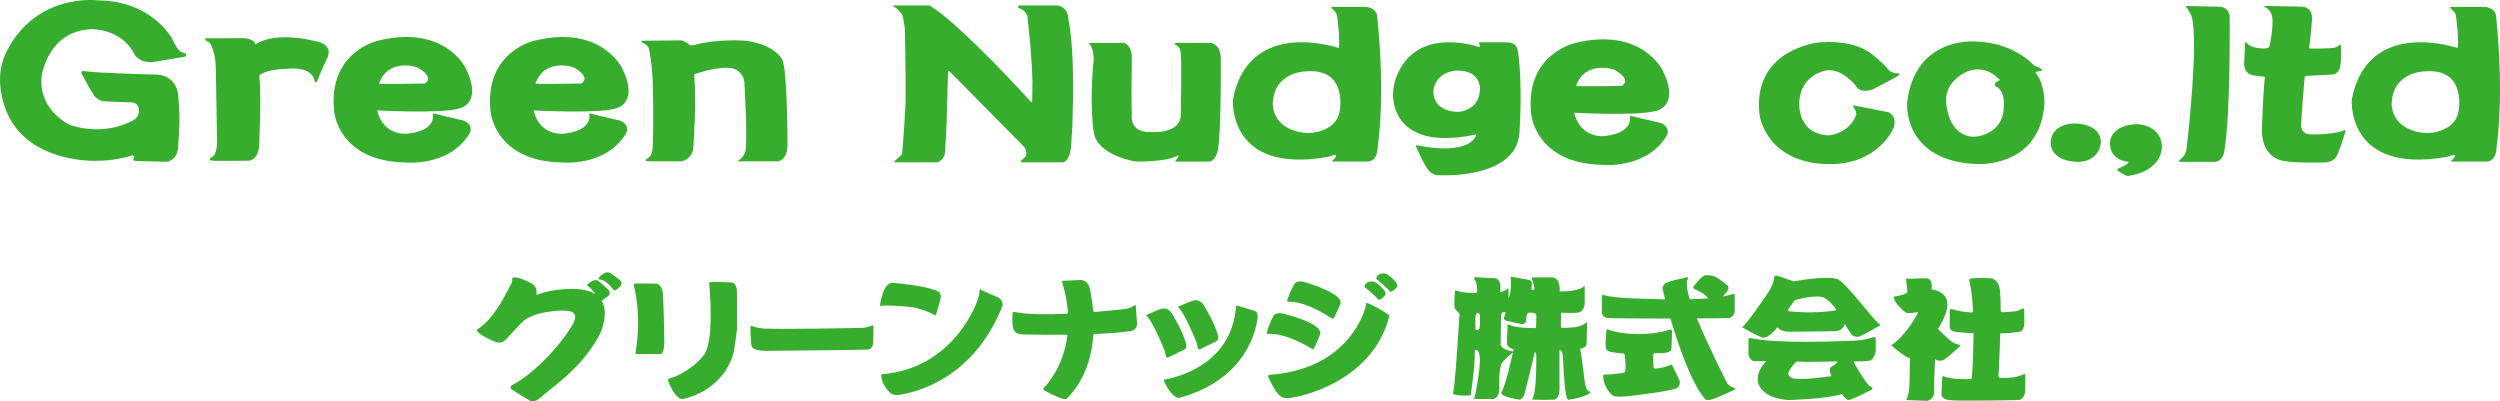
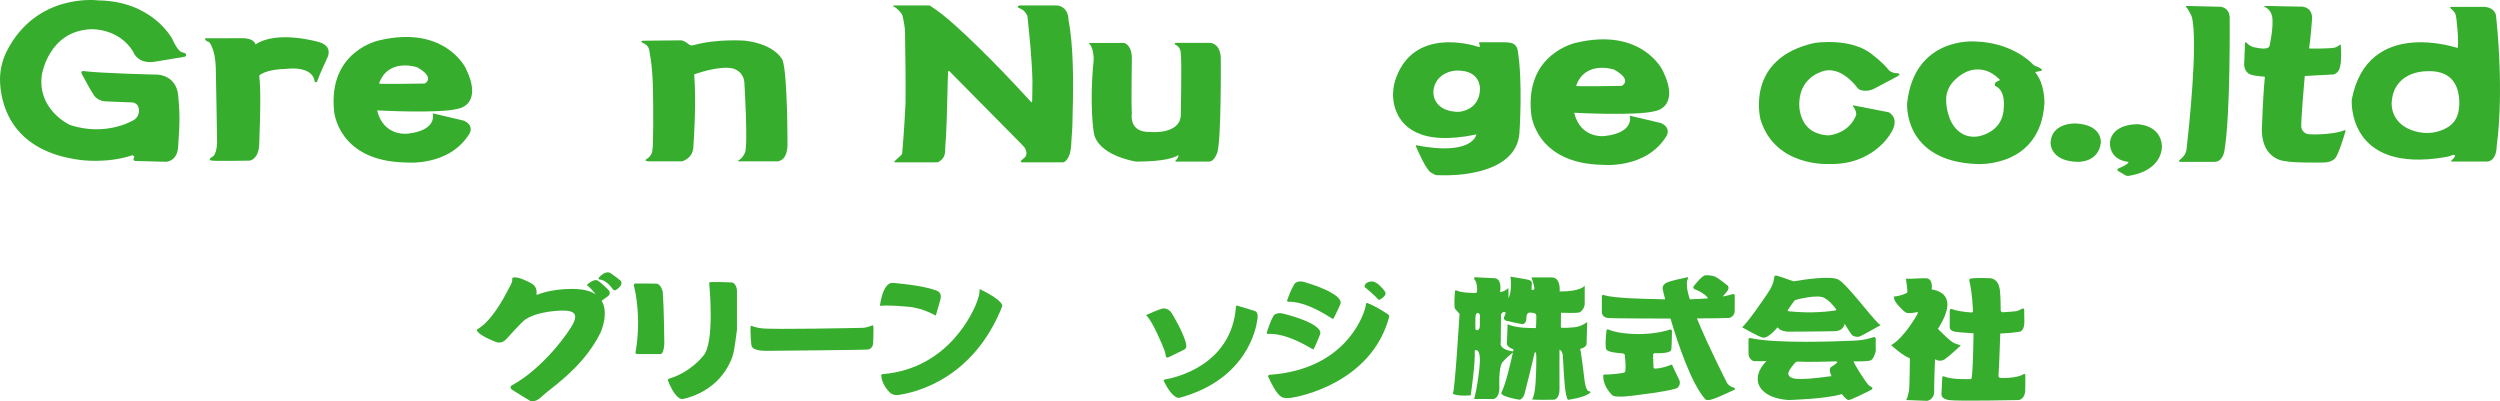
<svg xmlns="http://www.w3.org/2000/svg" width="299" height="48" viewBox="0 0 299 48" fill="none">
  <path d="M9.755 8.791C9.676 8.642 9.798 8.465 9.967 8.488L9.962 8.496C12.01 8.773 18.599 8.92 18.899 8.927H18.922C21.195 9.204 21.305 11.292 21.308 11.396V11.405C21.55 13.856 21.463 15.134 21.374 16.436V16.439C21.35 16.789 21.326 17.14 21.308 17.517C21.229 19.204 20.022 19.342 19.898 19.351H19.878L16.161 19.25C15.994 19.245 15.9 19.055 15.999 18.919L16.009 18.906C16.129 18.742 15.968 18.523 15.774 18.587C12.709 19.597 9.574 19.129 9.574 19.129C1.725 18.105 0.211 13.007 0.015 9.997C-0.072 8.627 0.219 7.256 0.851 6.038C4.403 -0.814 11.489 0.013 11.768 0.049H11.787C18.16 0.141 20.525 4.506 20.615 4.676C20.617 4.68 20.62 4.683 20.62 4.686C21.293 6.203 21.763 6.247 21.763 6.247C21.97 6.283 22.105 6.347 22.192 6.416C22.331 6.527 22.27 6.753 22.093 6.783L18.599 7.368C16.564 7.723 15.999 6.377 15.935 6.2C15.932 6.193 15.93 6.186 15.927 6.18C15.926 6.177 15.924 6.174 15.922 6.17C15.921 6.167 15.919 6.164 15.917 6.16C14.186 3.359 10.947 3.494 10.947 3.494C5.786 3.651 5.001 8.978 5.001 8.978C4.459 13.047 8.133 14.834 8.377 14.948L8.402 14.958C12.547 16.316 15.705 14.506 15.705 14.506C16.828 14.057 16.603 13.006 16.603 13.006C16.477 12.174 15.656 12.229 15.539 12.242H15.511L12.81 12.131C11.507 12.131 11.126 11.214 11.126 11.214C10.923 10.96 10.131 9.494 9.755 8.791Z" fill="#36AD2D" />
  <path d="M111.174 0.652H107.009L107.011 0.65C106.702 0.65 106.84 0.761 106.84 0.761C106.891 0.787 106.94 0.813 106.986 0.839C107.042 0.87 107.095 0.902 107.145 0.934C107.426 1.17 107.826 1.542 107.919 1.821C108.065 2.26 108.272 3.61 108.242 3.844C108.237 3.884 108.244 4.309 108.255 4.992C108.281 6.59 108.329 9.599 108.301 12.379C108.147 15.596 107.909 18.234 107.896 18.373L107.891 18.387L107.886 18.399L107.881 18.409L107.875 18.422L107.871 18.432L107.864 18.446L107.856 18.46C107.849 18.472 107.843 18.482 107.837 18.492C107.825 18.508 107.814 18.522 107.802 18.532C107.802 18.532 107.61 18.705 107.4 18.898L107.314 18.977L107.229 19.056C107.135 19.142 107.047 19.225 106.981 19.289C106.935 19.333 106.966 19.412 107.032 19.412H112.125C112.125 19.412 113.006 19.148 113.036 18.093C113.039 17.988 113.045 17.824 113.052 17.614C113.203 16.091 113.297 12.298 113.341 10.062C113.362 9.453 113.378 8.928 113.386 8.546C113.394 8.534 113.404 8.524 113.415 8.516C113.423 8.51 113.431 8.506 113.44 8.503L113.447 8.5L113.451 8.499L113.456 8.498L113.461 8.497L113.466 8.496C113.471 8.495 113.476 8.495 113.481 8.495C113.492 8.495 113.503 8.496 113.514 8.5C113.523 8.502 113.532 8.507 113.54 8.512L113.979 8.951L122.129 17.197C122.297 17.372 122.424 17.508 122.502 17.595C122.502 17.595 123.09 18.387 122.502 18.886C122.502 18.886 121.768 19.414 122.237 19.414H127.176C127.176 19.414 127.998 19.268 128.117 17.302C128.129 17.102 128.145 16.823 128.163 16.479C128.252 15.543 128.291 14.422 128.297 13.228C128.392 9.861 128.379 5.334 127.801 2.458C127.772 0.684 126.423 0.652 126.423 0.652H121.92C121.883 0.652 121.858 0.677 121.851 0.707H121.805C121.765 0.707 121.734 0.731 121.72 0.762C121.709 0.785 121.707 0.813 121.717 0.837C121.718 0.839 121.719 0.841 121.72 0.843C121.721 0.847 121.724 0.851 121.726 0.854L121.729 0.858L121.732 0.861C121.736 0.867 121.742 0.872 121.748 0.876C121.765 0.888 121.782 0.9 121.8 0.912C121.815 0.921 121.829 0.931 121.845 0.94C121.857 0.947 121.869 0.953 121.881 0.96C121.91 0.975 121.94 0.989 121.971 1.001C122.078 1.041 122.269 1.141 122.45 1.282C122.731 1.573 122.784 1.731 122.784 1.731C122.817 1.779 122.849 1.837 122.879 1.903C122.88 1.909 122.881 1.915 122.881 1.921C122.882 1.927 122.882 1.933 122.883 1.939C122.887 2.01 122.909 2.217 122.942 2.529L122.943 2.532L122.943 2.535C123.081 3.836 123.412 6.949 123.482 9.698C123.477 10.864 123.454 11.794 123.444 12.161C123.443 12.223 123.366 12.249 123.324 12.203C120.838 9.482 118.79 7.379 117.131 5.761C115.076 3.736 112.96 1.8 111.535 0.886C111.289 0.717 111.174 0.652 111.174 0.652Z" fill="#36AD2D" />
  <path d="M130.317 5.133L130.319 5.132C130.266 5.132 130.238 5.196 130.276 5.232C130.872 5.815 130.798 7.225 130.798 7.225C130.258 12.591 130.82 15.866 130.82 15.866C131.268 18.593 135.725 19.302 135.884 19.327H135.892C139.346 19.325 140.509 18.821 140.86 18.59C140.908 18.559 140.965 18.606 140.947 18.66C140.852 18.94 140.696 19.124 140.586 19.225C140.546 19.261 140.573 19.327 140.627 19.327H144.613C145.215 19.305 145.527 18.393 145.527 18.393C146.089 17.459 146.005 7.099 146.005 7.099C146.025 5.255 144.854 5.135 144.801 5.13H140.686C140.292 5.13 140.583 5.338 140.583 5.338C141.254 5.635 141.23 6.418 141.226 6.493V6.504C141.35 7.125 141.226 13.751 141.226 13.751C141.144 16.115 137.648 15.794 137.531 15.782H137.525C135.027 15.841 135.346 13.718 135.367 13.592V13.581C135.286 12.365 135.367 7.101 135.367 7.101C135.406 5.356 134.495 5.148 134.416 5.133H130.317Z" fill="#36AD2D" />
-   <path fill-rule="evenodd" clip-rule="evenodd" d="M164.712 1.892C164.712 1.892 164.646 0.901 163.265 0.819H159.325C159.233 0.819 159.192 0.932 159.263 0.991C159.48 1.169 159.788 1.458 159.87 1.713C160 2.119 160.299 5.227 160.109 5.746C160.109 5.746 149.327 2 147.45 11.928C147.45 11.928 146.826 20.831 158.688 18.783C158.91 18.745 159.127 18.685 159.335 18.605C159.601 18.503 159.961 18.413 159.729 18.801C159.683 18.876 159.627 18.945 159.567 19.009L159.324 19.263C159.302 19.286 159.319 19.322 159.348 19.322H163.634C163.634 19.322 164.776 19.387 164.792 17.371C164.792 17.371 165.722 11.695 164.71 1.89L164.712 1.892ZM158.159 15.592C157.189 15.969 156.118 15.992 155.111 15.725C151.996 14.894 152.226 12.311 152.226 12.311C152.412 8.694 155.87 8.527 156.341 8.521C156.366 8.521 156.391 8.52 156.415 8.519L156.442 8.518L156.474 8.516C160.003 8.348 160.238 11.117 160.299 11.842L160.304 11.895C160.312 11.985 160.314 12.074 160.316 12.164C160.37 14.449 159.258 15.166 158.158 15.594L158.159 15.592Z" fill="#36AD2D" />
  <path fill-rule="evenodd" clip-rule="evenodd" d="M297.083 0.819C298.464 0.901 298.53 1.892 298.53 1.892L298.528 1.89C299.54 11.695 298.61 17.371 298.61 17.371C298.594 19.387 297.452 19.322 297.452 19.322H293.166C293.137 19.322 293.12 19.286 293.142 19.263L293.385 19.009C293.445 18.945 293.501 18.876 293.547 18.801C293.779 18.413 293.419 18.503 293.153 18.605C292.945 18.685 292.728 18.745 292.506 18.783C280.644 20.831 281.268 11.928 281.268 11.928C283.145 2 293.927 5.746 293.927 5.746C294.117 5.227 293.818 2.119 293.688 1.713C293.606 1.458 293.298 1.169 293.081 0.991C293.01 0.932 293.051 0.819 293.143 0.819H297.083ZM288.929 15.725C289.936 15.992 291.007 15.969 291.977 15.592L291.976 15.594C293.076 15.166 294.188 14.449 294.133 12.164C294.132 12.074 294.13 11.985 294.122 11.895L294.117 11.842C294.056 11.117 293.821 8.348 290.292 8.516C290.248 8.519 290.204 8.521 290.159 8.521C289.688 8.527 286.229 8.694 286.044 12.311C286.044 12.311 285.814 14.894 288.929 15.725Z" fill="#36AD2D" />
  <path fill-rule="evenodd" clip-rule="evenodd" d="M181.499 5.946C181.426 5.545 181.124 5.22 180.725 5.133C180.553 5.096 180.337 5.066 180.071 5.055H176.991C176.922 5.055 176.874 5.124 176.899 5.187C176.935 5.281 176.981 5.409 176.997 5.51C177.009 5.582 176.941 5.641 176.872 5.62C175.923 5.307 169.254 3.353 167.016 9.183C166.554 10.383 166.464 11.702 166.85 12.929C167.508 15.017 169.678 17.53 176.564 16.08L176.566 16.081C176.568 16.081 176.569 16.081 176.57 16.081C176.571 16.082 176.572 16.082 176.573 16.083L176.575 16.084L176.575 16.085L176.576 16.087C176.577 16.089 176.577 16.091 176.577 16.093C176.529 16.308 175.871 18.629 169.412 17.378C169.358 17.368 169.313 17.42 169.335 17.471C169.569 18.025 170.579 20.347 171.156 20.649C171.263 20.705 171.344 20.751 171.41 20.789L171.411 20.789C171.5 20.84 171.562 20.876 171.629 20.901C171.789 20.962 171.973 20.962 172.596 20.96H172.598C172.698 20.96 172.809 20.96 172.933 20.96C172.933 20.96 181.351 21.207 181.725 15.905C181.725 15.905 182.155 9.615 181.502 5.949L181.499 5.946ZM177.005 10.572C176.989 12.714 175.403 13.225 174.706 13.346C174.526 13.377 174.342 13.386 174.158 13.373C172.727 13.278 172.038 12.683 171.708 12.098C171.333 11.433 171.358 10.624 171.698 9.941C172.455 8.424 174.232 8.441 174.232 8.441C177.076 8.375 177.004 10.572 177.004 10.572H177.005Z" fill="#36AD2D" />
  <path d="M25.008 5.033C25.008 5.033 25.757 5.807 25.809 8.126C25.862 10.445 25.964 17.019 25.964 17.019C25.964 17.019 25.964 18.565 25.318 18.798C25.318 18.798 24.776 19.134 25.345 19.21C25.913 19.288 29.892 19.21 29.892 19.21C29.892 19.21 30.951 19.03 31.004 17.251C31.011 16.988 31.022 16.667 31.035 16.306L31.035 16.302C31.106 14.226 31.223 10.806 31.004 9.029C31.004 9.029 31.718 8.275 34.347 8.232C34.347 8.232 37.412 7.798 37.645 9.797C37.645 9.797 37.863 10.015 38.008 9.536C38.152 9.058 39.184 6.827 39.184 6.827C39.184 6.827 39.852 5.53 38.152 5.033C38.152 5.033 33.17 3.553 30.555 5.32C30.555 5.32 30.483 4.581 29.002 4.567L24.556 4.581C24.556 4.581 24.369 4.821 25.008 5.033Z" fill="#36AD2D" />
  <path fill-rule="evenodd" clip-rule="evenodd" d="M51.753 13.553L55.442 14.423V14.419C56.749 14.97 56.167 15.954 56.167 15.954C53.729 19.98 48.502 19.43 48.502 19.43C40.428 19.286 39.964 13.335 39.964 13.335C39.179 6.082 45.336 4.832 45.336 4.832C53.235 2.95 55.703 8.164 55.703 8.164C57.852 12.567 54.803 13.001 54.803 13.001C52.625 13.61 45.104 13.204 45.104 13.204C45.887 16.392 48.763 15.985 48.763 15.985C52.392 15.581 51.753 13.553 51.753 13.553ZM50.794 9.99C50.794 9.99 52.159 9.323 49.894 8.049H49.893C49.893 8.049 46.437 6.862 45.334 9.99C45.299 10.088 50.794 9.99 50.794 9.99Z" fill="#36AD2D" />
-   <path fill-rule="evenodd" clip-rule="evenodd" d="M74.148 14.423L70.46 13.553C70.46 13.553 71.099 15.581 67.469 15.985C67.469 15.985 64.594 16.392 63.81 13.204C63.81 13.204 71.332 13.61 73.509 13.001C73.509 13.001 76.559 12.567 74.409 8.164C74.409 8.164 71.941 2.95 64.042 4.832C64.042 4.832 57.885 6.082 58.67 13.335C58.67 13.335 59.135 19.286 67.208 19.43C67.208 19.43 72.435 19.98 74.874 15.954C74.874 15.954 75.455 14.97 74.148 14.419V14.423ZM68.602 8.049C70.867 9.323 69.502 9.99 69.502 9.99C69.502 9.99 64.007 10.088 64.042 9.99C65.145 6.862 68.601 8.049 68.601 8.049H68.602Z" fill="#36AD2D" />
  <path fill-rule="evenodd" clip-rule="evenodd" d="M194.919 13.835L198.607 14.704V14.701C199.914 15.251 199.333 16.236 199.333 16.236C196.894 20.262 191.667 19.712 191.667 19.712C183.594 19.568 183.129 13.617 183.129 13.617C182.344 6.364 188.501 5.114 188.501 5.114C196.4 3.232 198.868 8.445 198.868 8.445C201.018 12.848 197.968 13.283 197.968 13.283C195.791 13.892 188.269 13.486 188.269 13.486C189.053 16.673 191.928 16.267 191.928 16.267C195.558 15.862 194.919 13.835 194.919 13.835ZM193.961 10.272C193.961 10.272 195.326 9.605 193.061 8.331H193.06C193.06 8.331 189.605 7.143 188.501 10.272C188.466 10.37 193.961 10.272 193.961 10.272Z" fill="#36AD2D" />
  <path d="M76.902 4.871C76.902 4.871 76.549 4.871 76.822 5.112C76.822 5.112 77.497 5.32 77.625 5.898C77.625 5.898 78.027 7.644 78.091 10.403C78.155 13.161 78.139 17.728 78.027 17.889C78.027 17.889 78.075 18.626 77.255 19.075C77.255 19.075 77.014 19.299 77.705 19.299H81.546C81.546 19.299 82.875 19.009 82.927 17.555C82.931 17.481 82.931 17.407 82.937 17.333C82.992 16.601 83.29 12.262 83.026 8.896C83.026 8.896 85.934 7.807 87.656 8.19C87.656 8.19 88.877 8.462 89.022 9.808C89.022 9.808 89.488 17.294 89.102 18.257C89.102 18.257 88.844 18.914 88.283 19.219C88.283 19.219 88.074 19.299 88.588 19.299H92.879C92.879 19.299 94.101 19.427 94.182 17.424C94.182 17.424 94.21 8.961 93.597 7.199C93.597 7.199 92.82 5.34 89.17 4.871C89.17 4.871 85.818 4.59 82.916 5.412C82.727 5.466 82.523 5.423 82.374 5.297C82.182 5.135 81.885 4.924 81.561 4.84C81.515 4.829 81.466 4.824 81.418 4.825L76.904 4.871H76.902Z" fill="#36AD2D" />
  <path d="M222.171 10.539C222.171 10.539 220.465 8.07 218.325 8.437C218.325 8.437 215.348 8.955 215.199 12.19C215.199 12.19 214.831 15.993 218.685 16.193C218.685 16.193 221.019 16.077 221.971 13.841C221.971 13.841 222.166 13.42 221.613 12.691C221.582 12.65 221.618 12.593 221.667 12.603L225.884 13.425C225.884 13.425 227.39 14.126 226.036 16.093C226.036 16.093 223.912 19.762 218.777 19.613C218.777 19.613 212.338 20.031 210.566 14.326C210.566 14.326 208.592 6.986 217.038 5.135C217.038 5.135 221.537 4.418 224.062 6.637C224.062 6.637 225.116 7.422 225.835 8.305C225.835 8.305 226.103 8.771 227.055 8.771C227.055 8.771 227.423 8.871 226.855 9.171L224.183 10.59C223.774 10.806 223.308 10.902 222.85 10.842C222.582 10.807 222.319 10.722 222.171 10.539Z" fill="#36AD2D" />
  <path fill-rule="evenodd" clip-rule="evenodd" d="M243.433 8.625C243.43 8.631 243.429 8.637 243.43 8.644C243.43 8.652 243.433 8.66 243.438 8.667H243.437C244.575 10.062 244.515 12.316 244.515 12.316C244.061 20.125 236.424 19.622 236.424 19.622C227.558 19.261 228.092 12.328 228.092 12.328C228.972 4.342 236.214 4.96 236.214 4.96C240.444 5.081 242.727 7.253 243.195 7.749C243.256 7.813 243.333 7.861 243.417 7.887C243.811 8.008 244.046 8.169 244.176 8.285C244.243 8.346 244.213 8.455 244.125 8.473L243.461 8.604C243.448 8.607 243.438 8.615 243.433 8.625ZM236.95 16.228C237.963 15.934 239.564 15.125 239.65 12.919L239.646 12.921C239.646 12.921 239.927 10.862 238.681 10.313C238.626 10.288 238.585 10.242 238.577 10.183C238.557 10.041 238.6 9.78 239.121 9.626C239.132 9.623 239.141 9.618 239.149 9.611C239.158 9.602 239.165 9.592 239.168 9.58C239.175 9.557 239.171 9.531 239.152 9.512C239.021 9.377 238.732 9.104 238.337 8.842C237.296 8.152 235.945 8.128 234.864 8.753C233.887 9.322 232.604 10.422 232.769 12.242L232.772 12.272L232.775 12.312C232.777 12.335 232.779 12.357 232.78 12.38C232.806 12.79 233.041 15.278 234.928 16.116C235.564 16.398 236.283 16.419 236.95 16.228Z" fill="#36AD2D" />
  <path d="M248.27 14.765C248.27 14.765 245.397 14.618 245.248 17.037C245.248 17.037 245.107 19.253 248.458 19.36C248.624 19.365 250.961 19.424 251.258 17.086C251.258 17.086 251.506 14.93 248.27 14.765Z" fill="#36AD2D" />
  <path d="M254.518 19.356C254.551 19.36 254.574 19.392 254.563 19.422L254.561 19.419C254.464 19.668 253.756 19.987 253.337 20.159C253.213 20.21 253.201 20.38 253.316 20.447L254.2 20.962C254.323 21.034 254.467 21.058 254.607 21.035C258.801 20.347 258.565 17.445 258.565 17.445C258.396 14.853 255.571 14.853 255.571 14.853C252.35 14.948 252.35 17.061 252.35 17.061C252.334 19.063 254.175 19.325 254.518 19.356Z" fill="#36AD2D" />
  <path d="M270.973 0.709L274.997 0.791H275.14C275.388 0.776 276.46 0.814 276.531 2.11V2.119C276.522 2.239 276.347 4.711 276.176 5.715C276.168 5.762 276.204 5.807 276.253 5.807C276.736 5.812 278.948 5.825 279.335 5.666C279.335 5.666 279.633 5.551 279.83 5.366C279.879 5.32 279.959 5.353 279.963 5.42C279.994 5.947 280.058 7.368 279.872 7.964C279.872 7.964 279.731 8.986 278.759 8.922L275.718 9.084C275.678 9.086 275.645 9.117 275.642 9.156C275.591 9.748 275.225 13.975 275.225 15.116C275.225 15.116 275.251 15.997 276.223 16.061C277.143 16.121 279.411 16.021 280.414 15.569C280.454 15.552 280.495 15.567 280.516 15.597C280.528 15.615 280.533 15.638 280.526 15.663C280.344 16.297 279.705 18.444 279.26 18.97L279.255 18.975C279.217 19.014 278.805 19.419 277.964 19.432C277.964 19.432 274.264 19.509 273.284 19.266H273.274C273.152 19.258 270.6 19.055 270.513 15.628C270.513 15.592 270.64 11.564 270.876 9.248C270.881 9.202 270.848 9.165 270.802 9.161C270.454 9.143 269.114 9.052 268.837 8.719C268.837 8.719 268.388 8.413 268.402 7.622L268.508 5.135C268.512 5.063 268.6 5.03 268.648 5.084C268.837 5.291 269.218 5.594 269.656 5.669C269.732 5.682 269.808 5.695 269.883 5.709C270.376 5.798 270.856 5.885 271.248 5.712C271.348 5.667 271.42 5.576 271.443 5.469C271.553 4.961 271.888 3.273 271.775 2.141C271.755 1.941 271.701 1.746 271.614 1.564C271.509 1.345 271.307 1.012 270.845 0.824C270.845 0.824 270.678 0.706 270.973 0.714V0.709Z" fill="#36AD2D" />
  <path d="M261.478 0.711C261.434 0.711 261.409 0.761 261.439 0.794L261.44 0.793C261.659 1.042 261.933 1.556 262.046 1.777C262.087 1.854 262.117 1.936 262.14 2.02C262.925 4.953 261.749 15.78 261.519 17.802C261.481 18.134 261.351 18.451 261.136 18.706C260.979 18.893 260.803 19.045 260.659 19.157C260.573 19.222 260.621 19.36 260.729 19.36H264.854C265.148 19.36 265.432 19.235 265.62 19.009L265.632 18.994L265.644 18.979L265.65 18.971L265.653 18.967L265.671 18.944C265.853 18.7 265.969 18.413 266.024 18.113C266.786 13.897 266.667 2.008 266.667 2.008C266.549 0.786 265.501 0.806 265.501 0.806L261.478 0.711Z" fill="#36AD2D" />
  <path d="M61.35 33.206C61.285 33.23 61.247 33.301 61.26 33.37C61.283 33.491 61.273 33.74 61.029 34.172C60.98 34.257 60.912 34.388 60.825 34.555L60.825 34.556C60.244 35.668 58.842 38.357 57.107 39.373C57.051 39.406 57.023 39.474 57.049 39.535C57.13 39.728 57.491 40.156 59.023 40.778C59.081 40.801 59.138 40.826 59.194 40.854C59.37 40.941 60.028 41.193 60.611 40.497C60.611 40.497 62.426 38.465 62.828 38.21C63.231 37.954 64.216 37.383 66.403 37.188C68.591 36.993 69.118 37.429 68.621 38.557C68.123 39.686 64.896 44.115 61.184 46.108C61.184 46.108 60.838 46.341 61.29 46.642C61.741 46.944 63.295 47.876 63.295 47.876C63.295 47.876 63.822 48.372 64.848 47.38C64.926 47.304 65.021 47.221 65.129 47.129C65.204 47.067 65.285 47 65.372 46.93C65.508 46.82 65.659 46.7 65.822 46.571C67.409 45.315 70.159 43.139 71.816 39.797C71.816 39.797 72.877 37.522 71.961 35.971C71.968 35.967 71.974 35.963 71.981 35.958C72.107 35.856 72.325 35.691 72.624 35.497C72.874 35.337 72.93 35.15 72.923 35.004C72.918 34.878 72.857 34.76 72.767 34.67C72.567 34.47 72.041 33.958 71.588 33.614C71.135 33.27 70.478 33.815 70.241 34.036C70.2 34.076 70.207 34.143 70.256 34.171L70.258 34.169C70.529 34.328 70.921 34.789 71.249 35.217C70.748 34.874 70.037 34.636 69.041 34.577C69.041 34.577 66.464 34.374 64.257 35.252C64.225 35.265 64.191 35.252 64.174 35.227C64.171 35.222 64.169 35.218 64.167 35.212C64.163 35.202 64.162 35.19 64.163 35.178C64.205 34.891 64.219 34.171 63.431 33.825C63.431 33.825 61.942 32.995 61.35 33.207V33.206Z" fill="#36AD2D" />
  <path d="M71.655 33.171C71.655 33.171 72.407 32.282 73.017 32.67C73.626 33.058 74.225 33.573 74.225 33.573C74.225 33.573 74.521 33.91 74.099 34.331C73.677 34.752 73.516 34.778 73.363 34.66C73.35 34.65 73.333 34.632 73.313 34.609C73.287 34.578 73.255 34.537 73.218 34.488C72.963 34.159 72.449 33.493 71.655 33.412C71.655 33.412 71.494 33.337 71.655 33.171Z" fill="#36AD2D" />
  <path d="M76.01 42.128C76.708 38.151 76.025 34.983 75.81 34.141C75.781 34.026 75.866 33.915 75.984 33.913C76.168 33.91 76.415 33.909 76.681 33.909C76.91 33.909 77.155 33.91 77.388 33.911C77.983 33.914 78.502 33.92 78.502 33.92C79.042 33.977 79.241 34.793 79.265 34.904C79.267 34.913 79.269 34.921 79.269 34.929C79.413 36.813 79.451 40.934 79.453 41.117V41.131C79.379 42.379 79.009 42.343 79.009 42.343H76.191C76.076 42.343 75.991 42.239 76.01 42.128Z" fill="#36AD2D" />
  <path d="M84.813 33.778C84.825 33.898 85.547 41.149 84.066 42.605C84.066 42.605 82.576 44.541 80.021 45.285C79.919 45.314 79.862 45.422 79.898 45.522C80.065 45.977 80.548 47.149 81.236 47.612C81.385 47.712 81.569 47.745 81.743 47.707C82.647 47.514 85.9 46.593 87.404 43.154C87.603 42.697 87.738 42.217 87.818 41.725C87.898 41.234 88.007 40.505 88.14 39.443V34.749C88.14 34.749 88.094 33.845 87.506 33.778C87.506 33.778 85.061 33.664 84.813 33.778Z" fill="#36AD2D" />
  <path d="M89.769 39.063C89.782 38.983 89.869 38.942 89.94 38.981V38.98C90.28 39.173 91.101 39.265 91.101 39.265C92.247 39.44 102.573 39.222 103.17 39.208C103.601 39.198 104.073 39.019 104.298 38.922C104.372 38.891 104.452 38.942 104.457 39.022C104.485 39.52 104.432 40.977 104.432 40.977C104.404 41.758 103.808 41.802 103.808 41.802C103.475 41.859 91.623 41.961 91.623 41.961C90.01 41.961 89.909 41.425 89.909 41.425C89.831 41.36 89.713 39.432 89.769 39.063Z" fill="#36AD2D" />
  <path d="M105.262 36.425C105.262 36.425 105.592 33.699 106.823 33.836C106.823 33.836 110.165 34.099 111.735 34.662L111.739 34.663C111.798 34.684 111.858 34.705 111.918 34.723C112.116 34.782 112.683 35.017 112.487 35.748C112.487 35.748 111.972 37.638 111.927 37.723C111.916 37.746 111.836 37.705 111.684 37.626C111.304 37.428 110.472 36.995 109.119 36.744C109.045 36.731 108.97 36.719 108.894 36.713C108.359 36.66 106.104 36.452 105.262 36.585V36.425Z" fill="#36AD2D" />
-   <path d="M106.357 46.882C105.549 46.018 105.413 45.244 105.393 44.919H105.391C105.387 44.831 105.456 44.754 105.544 44.747C113.667 44.09 116.554 36.916 116.872 36.035C116.889 35.992 117.105 35.316 117.14 35.039C117.148 34.977 117.151 34.916 117.152 34.854C117.152 34.809 117.152 34.764 117.151 34.719C117.146 34.495 117.312 34.636 117.312 34.636C117.394 34.757 119.395 35.576 119.395 35.576C120.094 36.013 119.876 36.608 119.876 36.608C116.419 45.358 109.479 46.957 107.403 47.244C107.016 47.298 106.623 47.167 106.357 46.882Z" fill="#36AD2D" />
-   <path d="M135.823 36.449C135.823 36.449 135.245 36.877 134.482 36.97C134.482 36.97 132.992 37.145 130.962 37.309C130.918 37.313 130.875 37.302 130.839 37.281C130.783 37.247 130.744 37.188 130.738 37.119C130.595 35.474 130.291 34.37 130.291 34.37C130.199 33.949 129.918 33.722 129.686 33.602C129.521 33.517 129.335 33.479 129.148 33.489L127.116 33.587C127.057 33.591 127.013 33.643 127.023 33.7C127.028 33.726 127.035 33.751 127.043 33.773C127.048 33.787 127.053 33.799 127.057 33.809C127.067 33.831 127.074 33.855 127.08 33.877C127.443 35.122 127.645 36.276 127.726 37.34C127.734 37.437 127.657 37.522 127.56 37.525C125.175 37.629 122.735 37.62 121.252 37.298C121.185 37.283 121.121 37.329 121.116 37.398C121.081 37.827 121.001 39.201 121.313 39.591C121.686 40.056 122.505 40 122.505 40C122.505 40 124.786 40.058 127.548 40.03C127.584 40.03 127.616 40.047 127.636 40.072C127.654 40.094 127.664 40.124 127.66 40.154C127.192 43.764 125.356 45.871 124.816 46.421C124.796 46.441 124.783 46.465 124.776 46.49C124.769 46.517 124.77 46.545 124.777 46.571C124.787 46.611 124.814 46.647 124.855 46.669C125.31 46.911 126.464 47.514 126.939 47.655C127.535 47.832 127.609 47.655 127.609 47.655C129.841 45.399 130.606 42.482 130.774 39.954C132.488 39.887 134.13 39.771 135.321 39.575C135.321 39.575 136.029 39.443 135.991 38.656L135.823 36.454V36.449Z" fill="#36AD2D" />
+   <path d="M106.357 46.882C105.549 46.018 105.413 45.244 105.393 44.919H105.391C105.387 44.831 105.456 44.754 105.544 44.747C113.667 44.09 116.554 36.916 116.872 36.035C116.889 35.992 117.105 35.316 117.14 35.039C117.148 34.977 117.151 34.916 117.152 34.854C117.152 34.809 117.152 34.764 117.151 34.719C117.146 34.495 117.312 34.636 117.312 34.636C120.094 36.013 119.876 36.608 119.876 36.608C116.419 45.358 109.479 46.957 107.403 47.244C107.016 47.298 106.623 47.167 106.357 46.882Z" fill="#36AD2D" />
  <path d="M137.159 37.645C137.103 37.669 137.095 37.745 137.142 37.784C137.797 38.321 139.137 41.499 139.287 41.946C139.315 42.031 139.339 42.115 139.358 42.195C139.395 42.345 139.418 42.483 139.431 42.593C139.448 42.726 139.589 42.805 139.711 42.746L141.604 41.833C141.795 41.742 141.91 41.538 141.885 41.329C141.731 40.043 140.157 37.481 140.157 37.481C139.732 36.79 139.091 36.896 139.091 36.896C138.729 36.941 137.569 37.458 137.159 37.645Z" fill="#36AD2D" />
-   <path d="M140.954 36.795C140.928 36.773 140.918 36.741 140.924 36.712C140.929 36.688 140.945 36.667 140.97 36.655C141.381 36.469 142.54 35.951 142.903 35.907C142.903 35.907 143.544 35.8 143.969 36.492C143.969 36.492 145.542 39.053 145.697 40.339C145.721 40.549 145.606 40.752 145.416 40.844L143.522 41.756C143.401 41.815 143.259 41.737 143.243 41.604C143.222 41.434 143.179 41.199 143.098 40.957C142.949 40.51 141.609 37.332 140.954 36.795Z" fill="#36AD2D" />
  <path d="M147.997 36.556C147.913 36.529 147.83 36.588 147.823 36.675V36.672C147.301 43.764 140.441 45.201 139.292 45.393C139.284 45.394 139.276 45.396 139.268 45.399C139.265 45.401 139.262 45.402 139.259 45.403L139.254 45.405C139.25 45.408 139.246 45.41 139.242 45.413C139.227 45.423 139.215 45.436 139.206 45.45C139.184 45.485 139.18 45.529 139.198 45.57C139.77 46.797 140.31 47.288 140.629 47.484C140.778 47.576 140.959 47.604 141.128 47.558C149.199 45.358 150.252 39.126 150.351 38.379C150.357 38.323 150.367 38.269 150.378 38.215C150.559 37.306 150.081 37.198 150.081 37.198L147.997 36.556Z" fill="#36AD2D" />
  <path d="M151.507 39.789C151.622 39.404 151.939 38.4 152.313 37.761C152.313 37.761 152.617 37.306 153.44 37.502C153.44 37.502 158.204 38.626 157.9 39.946C157.9 39.946 157.202 41.732 157.077 41.782C157.054 41.792 156.91 41.711 156.674 41.577C155.783 41.072 153.578 39.823 151.62 39.935C151.543 39.94 151.484 39.864 151.507 39.789Z" fill="#36AD2D" />
  <path d="M154.829 33.938C154.428 34.562 154.072 35.553 153.942 35.933C153.917 36.008 153.972 36.084 154.05 36.084C156.014 36.05 158.168 37.385 159.037 37.924C159.171 38.007 159.275 38.071 159.342 38.108C159.391 38.135 159.421 38.148 159.43 38.145C159.557 38.099 160.325 36.343 160.325 36.343C160.682 35.034 155.965 33.725 155.965 33.725C155.151 33.494 154.829 33.938 154.829 33.938Z" fill="#36AD2D" />
  <path d="M151.829 44.824C151.709 44.833 151.631 44.957 151.681 45.067C151.945 45.65 152.679 47.172 153.233 47.434C153.233 47.434 153.43 47.697 154.394 47.581C155.351 47.466 164.024 45.791 166.134 37.931C166.167 37.807 166.117 37.676 166.011 37.604C165.584 37.312 164.456 36.574 163.524 36.246C163.457 36.221 163.385 36.266 163.375 36.336C163.352 36.515 163.304 36.832 163.227 37.034C163.223 37.045 163.215 37.067 163.205 37.099C162.95 37.861 160.821 44.216 151.829 44.826V44.824Z" fill="#36AD2D" />
  <path d="M164.838 35.814C164.428 35.335 163.492 34.554 163.253 34.357V34.359C163.246 34.353 163.24 34.347 163.234 34.34C163.23 34.334 163.226 34.328 163.222 34.322C163.216 34.311 163.211 34.3 163.208 34.288C163.203 34.269 163.202 34.249 163.204 34.23C163.285 33.674 164.024 33.658 164.114 33.658H164.132C164.745 33.732 165.369 34.492 165.628 34.844C165.73 34.983 165.741 35.173 165.646 35.317C165.484 35.561 165.176 35.755 165.014 35.845C164.955 35.877 164.883 35.864 164.838 35.814Z" fill="#36AD2D" />
-   <path d="M164.658 33.394C164.896 33.591 165.832 34.372 166.242 34.85C166.287 34.901 166.359 34.914 166.418 34.882C166.581 34.791 166.888 34.598 167.05 34.354C167.146 34.21 167.134 34.02 167.032 33.881C166.773 33.529 166.149 32.768 165.536 32.695H165.518C165.428 32.695 164.689 32.711 164.608 33.266C164.602 33.316 164.62 33.365 164.658 33.396V33.394Z" fill="#36AD2D" />
  <path fill-rule="evenodd" clip-rule="evenodd" d="M189.485 45.283C189.614 46.538 189.936 46.762 189.936 46.762L189.935 46.757C190.337 46.837 190.192 46.967 190.192 46.967C189.499 47.578 187.532 47.817 187.532 47.817C187.17 47.419 187.043 44.926 186.968 43.461C186.943 42.964 186.923 42.586 186.903 42.448C186.823 41.9 186.517 41.82 186.517 41.82C186.517 41.82 186.501 45.325 186.517 46.531C186.534 47.737 185.872 47.802 185.872 47.802C185.872 47.802 184.195 47.833 183.599 47.802C183.003 47.771 183.261 47.706 183.261 47.706C183.698 47.154 183.727 44.501 183.741 43.247L183.743 43.042L183.744 42.979L183.745 42.898C183.761 41.884 183.551 42.158 183.551 42.158C183.407 42.816 182.439 46.773 182.326 47.142C182.213 47.511 181.922 47.784 181.778 47.801C181.633 47.817 180.439 47.575 179.94 47.35C179.439 47.126 179.569 46.949 179.569 46.949C180.108 45.917 180.728 43.154 180.943 42.154C180.682 42.361 180.112 42.831 179.715 43.299C179.183 43.927 179.328 46.403 179.328 46.403C179.328 47.609 178.634 47.722 178.634 47.722H176.298C176.298 47.722 176.619 46.837 176.927 44.104C177.232 41.37 176.378 41.92 176.378 41.92C176.478 43.33 175.895 47.285 175.895 47.285C174.056 47.417 173.762 47.072 173.762 47.072C174.002 46.78 174.562 37.55 174.562 37.55C174.562 37.55 174.215 37.126 174.028 36.939C173.877 36.788 173.971 35.366 174.012 34.829C174.013 34.809 174.019 34.791 174.029 34.776C174.035 34.766 174.043 34.757 174.051 34.749C174.086 34.718 174.136 34.709 174.182 34.733C174.838 35.075 176.554 35.035 176.554 35.035C176.762 35.004 176.651 33.781 176.44 33.556C176.23 33.332 176.344 33.155 176.344 33.155L178.81 33.275C179.713 33.443 179.406 34.908 179.406 34.908C179.81 34.972 180.406 34.457 180.406 34.457L180.423 35.696C180.906 34.57 180.648 33.091 180.648 33.091C180.648 33.091 182.325 33.348 182.776 33.461C183.228 33.574 183.211 33.815 183.211 33.815L183.178 34.523C183.178 34.523 183.098 34.492 183.211 34.636C183.325 34.782 183.502 34.588 183.502 34.588C183.566 34.298 183.164 33.173 183.164 33.173H185.63C186.711 33.237 186.534 34.862 186.534 34.862C189.081 34.878 189.532 34.171 189.532 34.171V36.31C189.532 36.728 189.227 37.227 188.92 37.355C188.613 37.483 186.695 37.402 186.695 37.402L186.678 39.155C186.841 39.285 188.13 39.155 188.13 39.155C189.113 39.122 189.823 38.511 189.823 38.511L189.759 41.085C189.759 41.568 188.985 41.728 188.985 41.728C189.113 42.115 189.485 45.283 189.485 45.283ZM176.991 38.995C177.002 38.742 176.997 38.344 176.994 38.12C176.992 38.04 176.992 37.961 176.997 37.882C177 37.815 176.999 37.709 176.969 37.607C176.91 37.407 176.639 37.373 176.544 37.558C176.498 37.647 176.463 37.779 176.459 37.981C176.442 38.641 176.459 39.316 176.459 39.316C176.459 39.316 176.468 39.476 176.633 39.493C176.797 39.509 176.974 39.365 176.991 38.995ZM183.639 39.237L183.665 39.237L183.666 39.234C183.725 39.234 183.732 38.723 183.738 38.279C183.74 38.119 183.742 37.967 183.747 37.851C183.763 37.417 183.425 37.401 182.957 37.384C182.49 37.368 182.554 38.172 182.554 38.172C182.474 38.831 182.039 38.767 182.039 38.767C182.039 38.767 180.508 38.462 180.168 38.366C179.828 38.269 179.861 37.979 179.861 37.979C180.006 37.722 180.086 37.401 180.086 37.401C179.812 37.096 179.521 37.594 179.521 37.594L179.488 41.176C179.488 41.176 179.263 40.715 179.521 41.325C179.733 41.827 180.645 41.992 180.97 42.036C181.003 41.881 181.021 41.792 181.021 41.792C180.037 41.44 180.231 40.957 180.231 40.957L180.311 38.77C181.28 39.276 183.376 39.242 183.639 39.237Z" fill="#36AD2D" />
  <path d="M192.336 39.396C192.25 39.358 192.153 39.412 192.142 39.506C192.076 40.059 191.912 41.633 192.166 41.851C192.459 42.102 193.01 42.174 194.117 42.276C194.231 42.285 194.323 42.376 194.334 42.489C194.377 42.911 194.466 43.909 194.395 44.354C194.375 44.475 194.282 44.572 194.16 44.59C193.751 44.656 192.61 44.823 191.877 44.792C191.813 44.788 191.757 44.837 191.754 44.901C191.733 45.222 191.769 46.163 192.746 47.193C192.841 47.294 192.966 47.365 193.104 47.391C193.286 47.425 193.597 47.457 194.091 47.434C195.042 47.389 200.322 46.723 200.663 46.353C200.997 45.989 200.951 45.602 200.773 45.293C200.629 45.042 200.177 44.059 200.015 43.702C199.982 43.63 199.898 43.599 199.826 43.632C199.524 43.766 198.732 44.079 197.901 44.082C197.884 44.082 197.867 44.079 197.852 44.073C197.799 44.053 197.761 44.001 197.758 43.943L197.706 42.462C197.701 42.336 197.804 42.233 197.929 42.238C198.482 42.259 199.834 42.262 199.886 41.807C199.937 41.373 199.962 40.171 199.97 39.609C199.972 39.47 199.836 39.373 199.704 39.42C199.234 39.586 198.142 39.892 196.323 39.951C196.323 39.951 193.751 40.033 192.332 39.396H192.336Z" fill="#36AD2D" />
  <path d="M206.57 45.828C206.756 46.133 207.124 46.292 207.405 46.374V46.377C207.521 46.411 207.533 46.57 207.424 46.621C206.828 46.903 205.615 47.465 204.951 47.702C204.049 48.025 203.91 47.702 203.91 47.702C202.302 45.853 200.744 41.332 199.791 38.099C196.313 38.1 192.789 38.079 192.306 38.028C191.46 37.94 191.583 37.184 191.583 37.184V35.429C191.583 35.316 191.698 35.24 191.805 35.281C192.915 35.709 197.669 35.76 197.669 35.76C198.192 35.778 198.684 35.792 199.154 35.802C198.968 35.085 198.86 34.613 198.85 34.523C198.801 34.077 199.282 33.828 199.282 33.828C199.676 33.615 201.146 33.294 201.795 33.16C201.875 33.144 201.934 33.23 201.892 33.299C201.683 33.635 201.757 34.172 201.757 34.172C201.76 34.554 201.89 35.119 202.103 35.797C202.952 35.774 203.675 35.732 204.288 35.679C204.125 35.416 203.711 34.996 202.665 34.578C202.522 34.521 202.476 34.343 202.571 34.223C202.913 33.791 203.627 32.942 203.954 32.924C204.394 32.901 204.857 32.965 205.158 33.094C205.459 33.224 206.593 34.125 206.593 34.125C206.593 34.125 206.894 34.356 206.593 34.795C206.459 34.991 206.235 35.243 206.03 35.463C206.638 35.356 207.014 35.248 207.229 35.172C207.349 35.129 207.472 35.217 207.472 35.343C207.467 35.774 207.462 36.61 207.473 37.137C207.49 37.873 206.813 38.026 206.813 38.026C206.278 38.054 204.787 38.074 202.951 38.085C204.376 41.569 206.57 45.828 206.57 45.828Z" fill="#36AD2D" />
  <path fill-rule="evenodd" clip-rule="evenodd" d="M212.592 39.149C212.99 39.668 213.845 39.668 213.845 39.668C213.845 39.668 218.486 39.647 219.501 39.606C220.514 39.565 220.62 38.729 220.62 38.729C220.62 38.729 221.352 39.938 221.518 40.086C221.684 40.233 222.04 40.315 222.313 40.274C222.584 40.233 224.927 38.877 224.927 38.877C224.701 38.83 223.886 37.849 222.953 36.728C221.809 35.353 220.489 33.767 219.867 33.434C218.948 32.941 215.685 33.445 214.506 33.648C213.767 33.378 212.895 33.07 212.454 32.96C212.328 32.929 212.203 33.017 212.195 33.148C212.177 33.419 212.093 33.91 211.755 34.518C211.233 35.456 208.702 39.001 208.347 39.127C208.347 39.127 210.334 40.303 210.878 40.382C211.421 40.462 212.321 39.481 212.592 39.149ZM213.826 37.08C214.041 36.757 214.599 35.927 214.683 35.892C214.788 35.851 217.297 35.183 218.133 35.601C218.8 35.933 219.386 36.688 219.596 36.981C219.636 37.037 219.605 37.116 219.536 37.126C218.956 37.221 216.69 37.535 213.893 37.222C213.824 37.214 213.788 37.135 213.826 37.078V37.08Z" fill="#36AD2D" />
  <path fill-rule="evenodd" clip-rule="evenodd" d="M224.342 41.92C224.364 42.045 224.112 42.859 223.799 43.067V43.068C223.485 43.276 221.687 43.214 221.687 43.214C221.708 43.463 223.193 45.861 223.569 46.133C223.667 46.203 223.758 46.256 223.84 46.295C223.966 46.356 223.971 46.533 223.846 46.597C223.058 47.003 221.267 47.907 221.038 47.842C220.746 47.758 220.286 47.134 220.286 47.134C218.32 47.738 213.888 47.842 213.888 47.842C210.627 47.611 210.292 45.84 210.292 45.84C209.914 44.38 211.274 43.191 211.274 43.191C211.274 43.191 210.165 43.212 209.81 43.191C209.787 43.19 209.764 43.187 209.741 43.181C209.721 43.176 209.7 43.17 209.68 43.163C209.636 43.146 209.594 43.124 209.553 43.098C209.277 42.923 209.121 42.608 209.121 42.281V40.608C209.121 40.492 209.227 40.407 209.341 40.433C212.4 41.124 219.69 40.825 221.628 40.745H221.63C221.78 40.739 221.898 40.734 221.979 40.731C222.802 40.701 223.656 40.459 224.076 40.323C224.208 40.281 224.341 40.377 224.341 40.515C224.334 40.972 224.328 41.828 224.342 41.92ZM219.053 43.859C219.32 43.714 219.552 43.519 219.7 43.381L219.698 43.383C219.725 43.359 219.733 43.327 219.727 43.297C219.719 43.256 219.683 43.22 219.632 43.222C218.793 43.247 215.934 43.322 215.066 43.247C214.918 43.234 214.775 43.293 214.676 43.403C214.356 43.763 213.719 44.541 213.909 44.841L213.916 44.85C214.164 45.243 214.408 45.628 219.053 44.986C219.053 44.986 218.593 44.11 219.053 43.859Z" fill="#36AD2D" />
  <path d="M234.512 41.32C234.485 41.311 234.24 41.228 233.759 41.055C233.248 40.872 231.777 39.324 231.777 39.324C231.777 39.324 233.043 37.489 232.9 36.207C232.757 34.922 231.45 34.678 231.02 34.618C231.02 34.618 231.264 33.307 230.345 33.279C229.972 33.269 229.542 33.291 229.148 33.312C228.702 33.335 228.301 33.356 228.08 33.324C228.01 33.314 227.95 33.374 227.962 33.445C228.028 33.851 228.18 34.875 228.098 35.004C228.098 35.004 227.445 35.396 226.505 35.465C226.505 35.465 226.444 35.951 227.159 36.669C227.231 36.741 227.296 36.807 227.354 36.867C227.879 37.399 227.927 37.448 228.405 37.448C228.672 37.448 228.897 37.403 229.066 37.37C229.157 37.352 229.232 37.337 229.287 37.334C229.334 37.332 229.367 37.338 229.386 37.358C229.468 37.448 227.711 40.443 226.178 41.278C226.178 41.278 227.527 42.521 228.425 42.867C228.425 42.867 228.384 46.474 228.323 46.698C228.309 46.749 228.293 46.828 228.273 46.923C228.204 47.249 228.098 47.752 227.955 47.843L230.489 47.941C230.489 47.941 231.348 47.799 231.327 46.821C231.307 45.843 231.429 42.97 231.429 42.97C231.429 42.97 232.041 43.357 232.593 42.97C233.136 42.59 234.47 41.358 234.512 41.32Z" fill="#36AD2D" />
  <path d="M234.512 41.32L234.513 41.319L234.514 41.321L234.512 41.32Z" fill="#36AD2D" />
  <path d="M242.044 44.739C242.121 44.69 242.221 44.744 242.225 44.836V44.837C242.233 45.185 242.244 45.884 242.216 46.682C242.175 47.822 241.398 47.846 241.398 47.846C241.398 47.846 234.146 48.005 233.084 47.846C232.021 47.688 232.205 47.028 232.205 47.028L232.297 45.131C232.302 45.032 232.406 44.972 232.494 45.013C233.463 45.458 235.754 45.329 235.754 45.329C235.754 45.329 235.945 45.519 236.027 40.385L236.027 40.366C236.03 40.191 236.033 40.022 236.033 39.856C234.913 39.802 234.04 39.719 233.78 39.669C233.127 39.548 233.187 39.059 233.187 39.059V37.139C233.187 37.009 233.317 36.919 233.439 36.965C234.04 37.19 234.885 37.312 235.797 37.371C235.899 37.378 235.984 37.293 235.979 37.191C235.871 35.111 235.638 33.99 235.531 33.569C235.501 33.453 235.575 33.337 235.693 33.316C236.403 33.191 238.05 33.275 238.05 33.275C238.907 33.36 239.091 34.269 239.091 34.269C239.231 34.608 239.28 35.715 239.28 37.101C239.28 37.244 239.402 37.357 239.544 37.348C240.367 37.299 240.963 37.24 241.093 37.222C241.341 37.188 241.643 37.037 241.855 36.916C241.967 36.852 242.105 36.936 242.101 37.063C242.095 37.314 242.093 37.733 242.115 38.382C242.156 39.602 241.563 39.669 241.563 39.669C240.881 39.791 240.072 39.858 239.234 39.887C239.172 42.097 239.06 44.261 239.022 44.959C239.016 45.088 239.117 45.198 239.247 45.201C240.967 45.252 241.738 44.931 242.044 44.739Z" fill="#36AD2D" />
</svg>